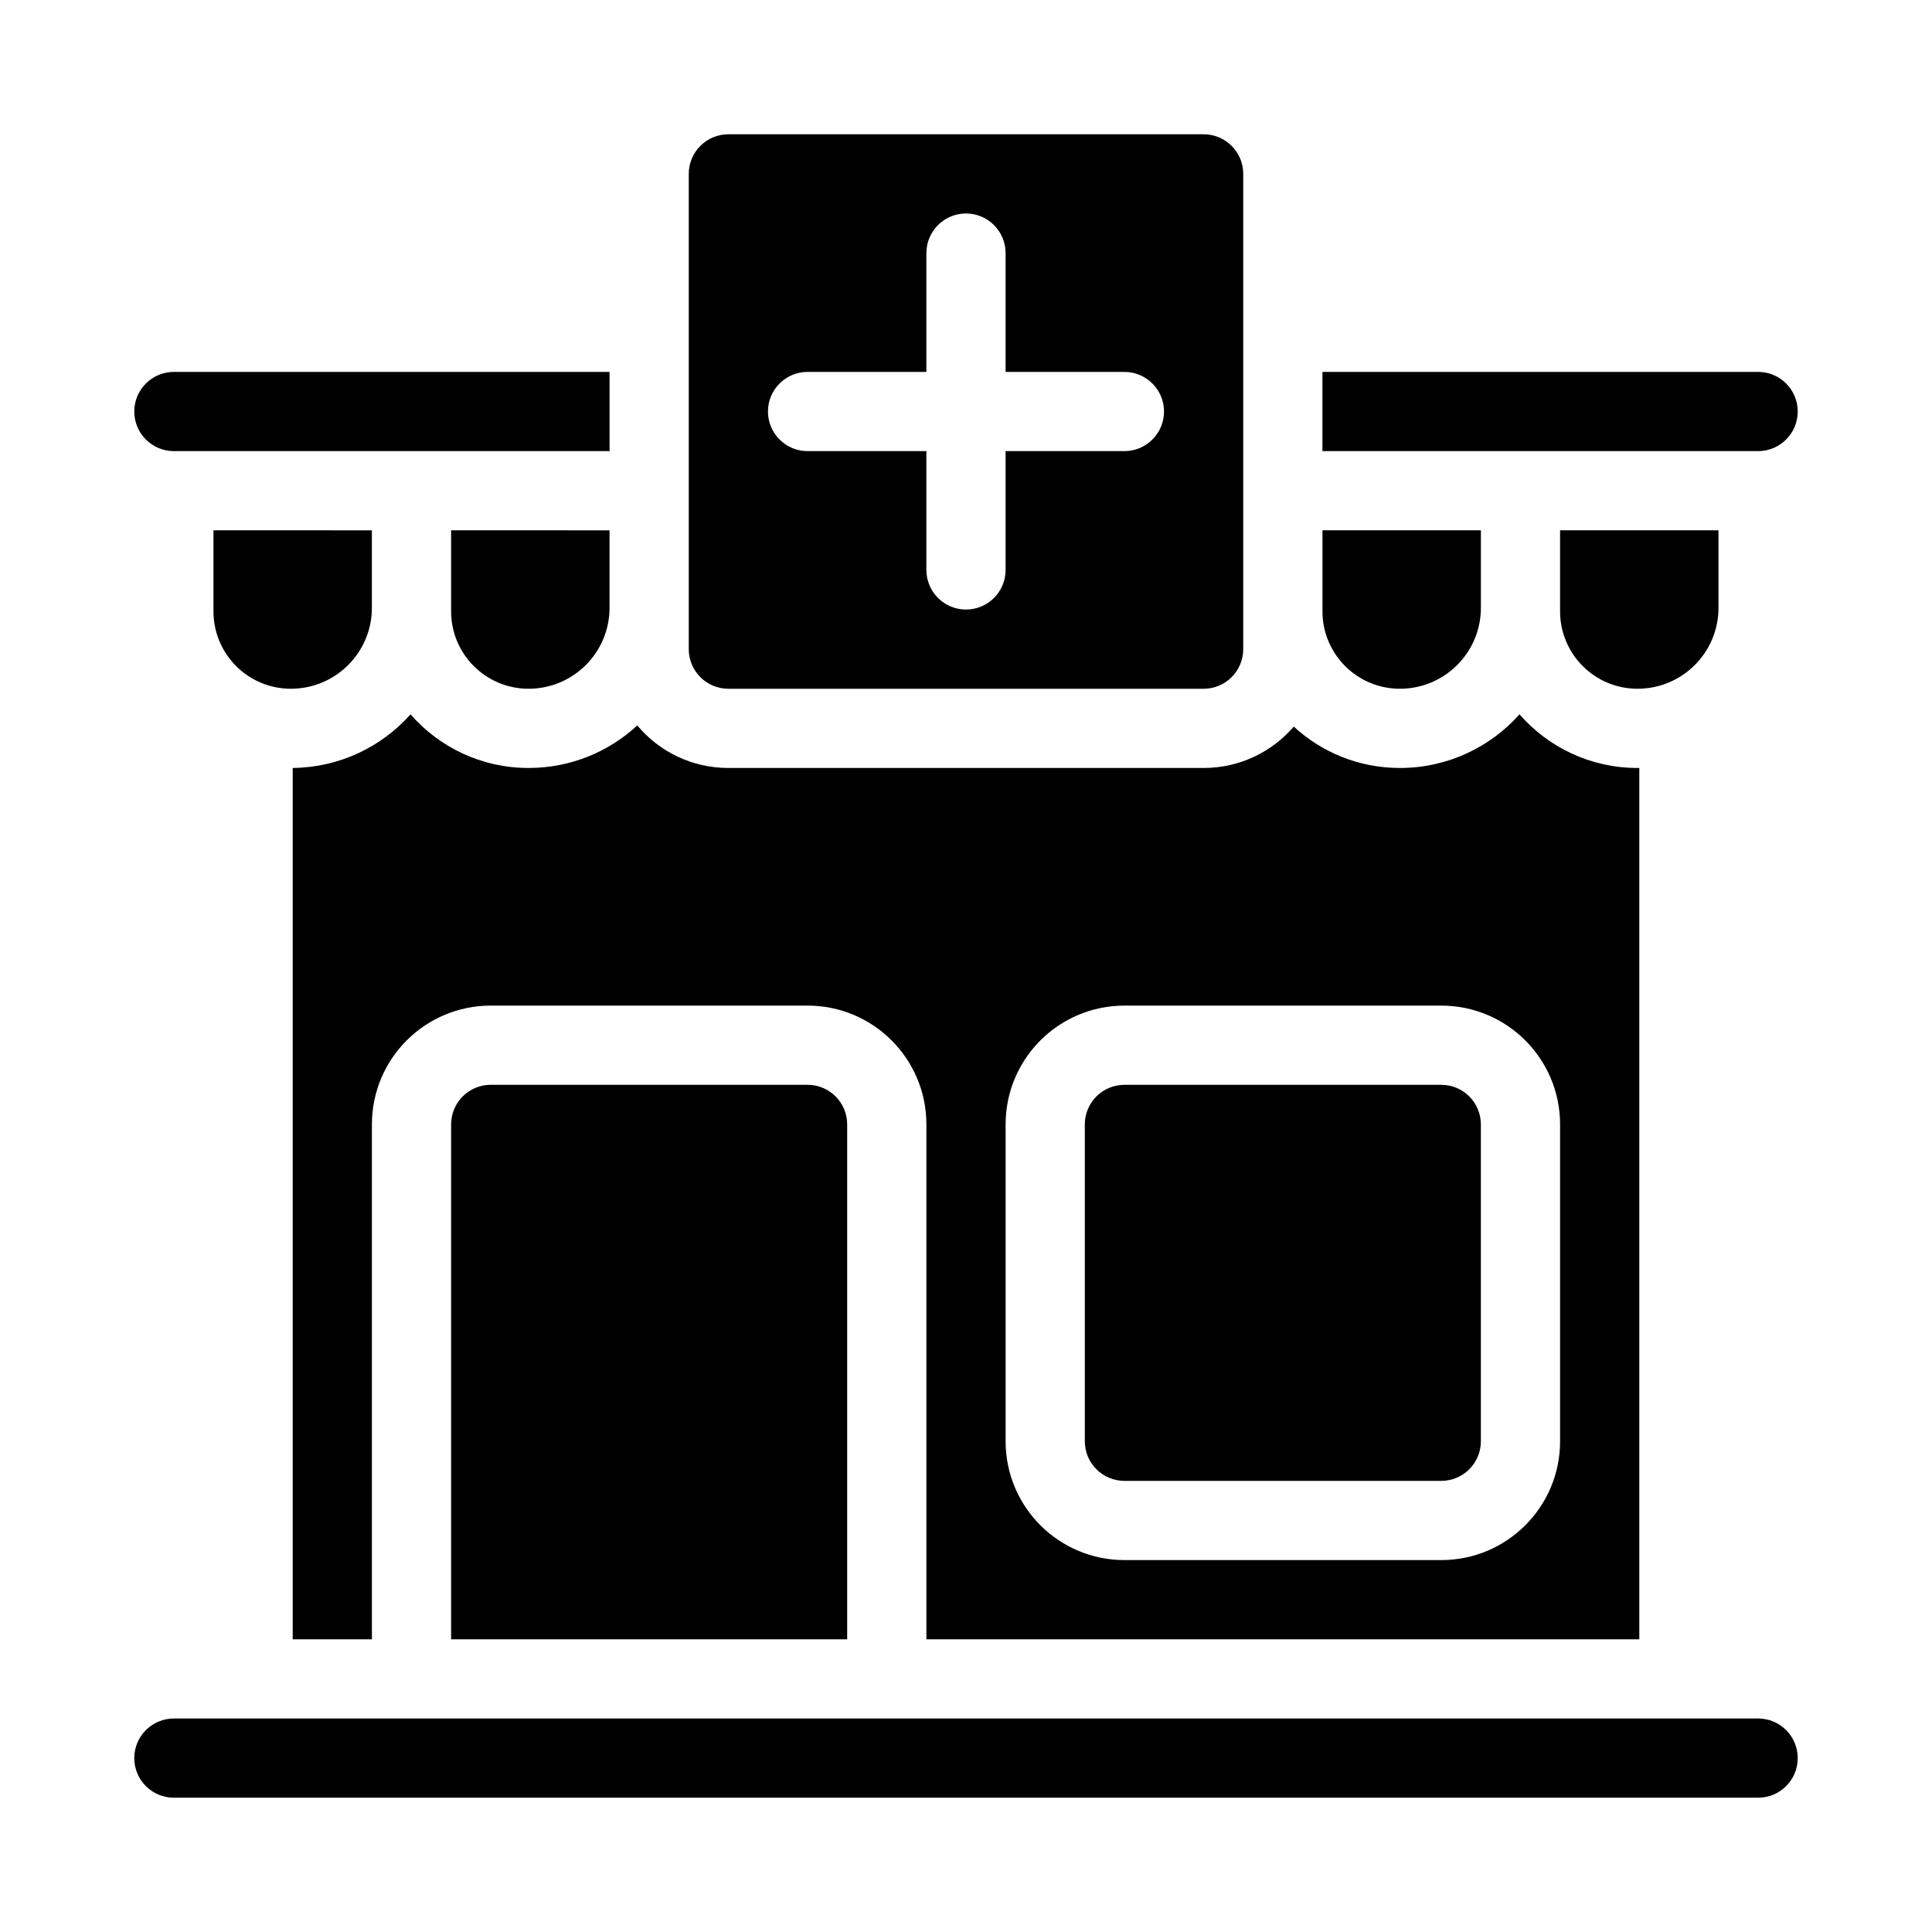
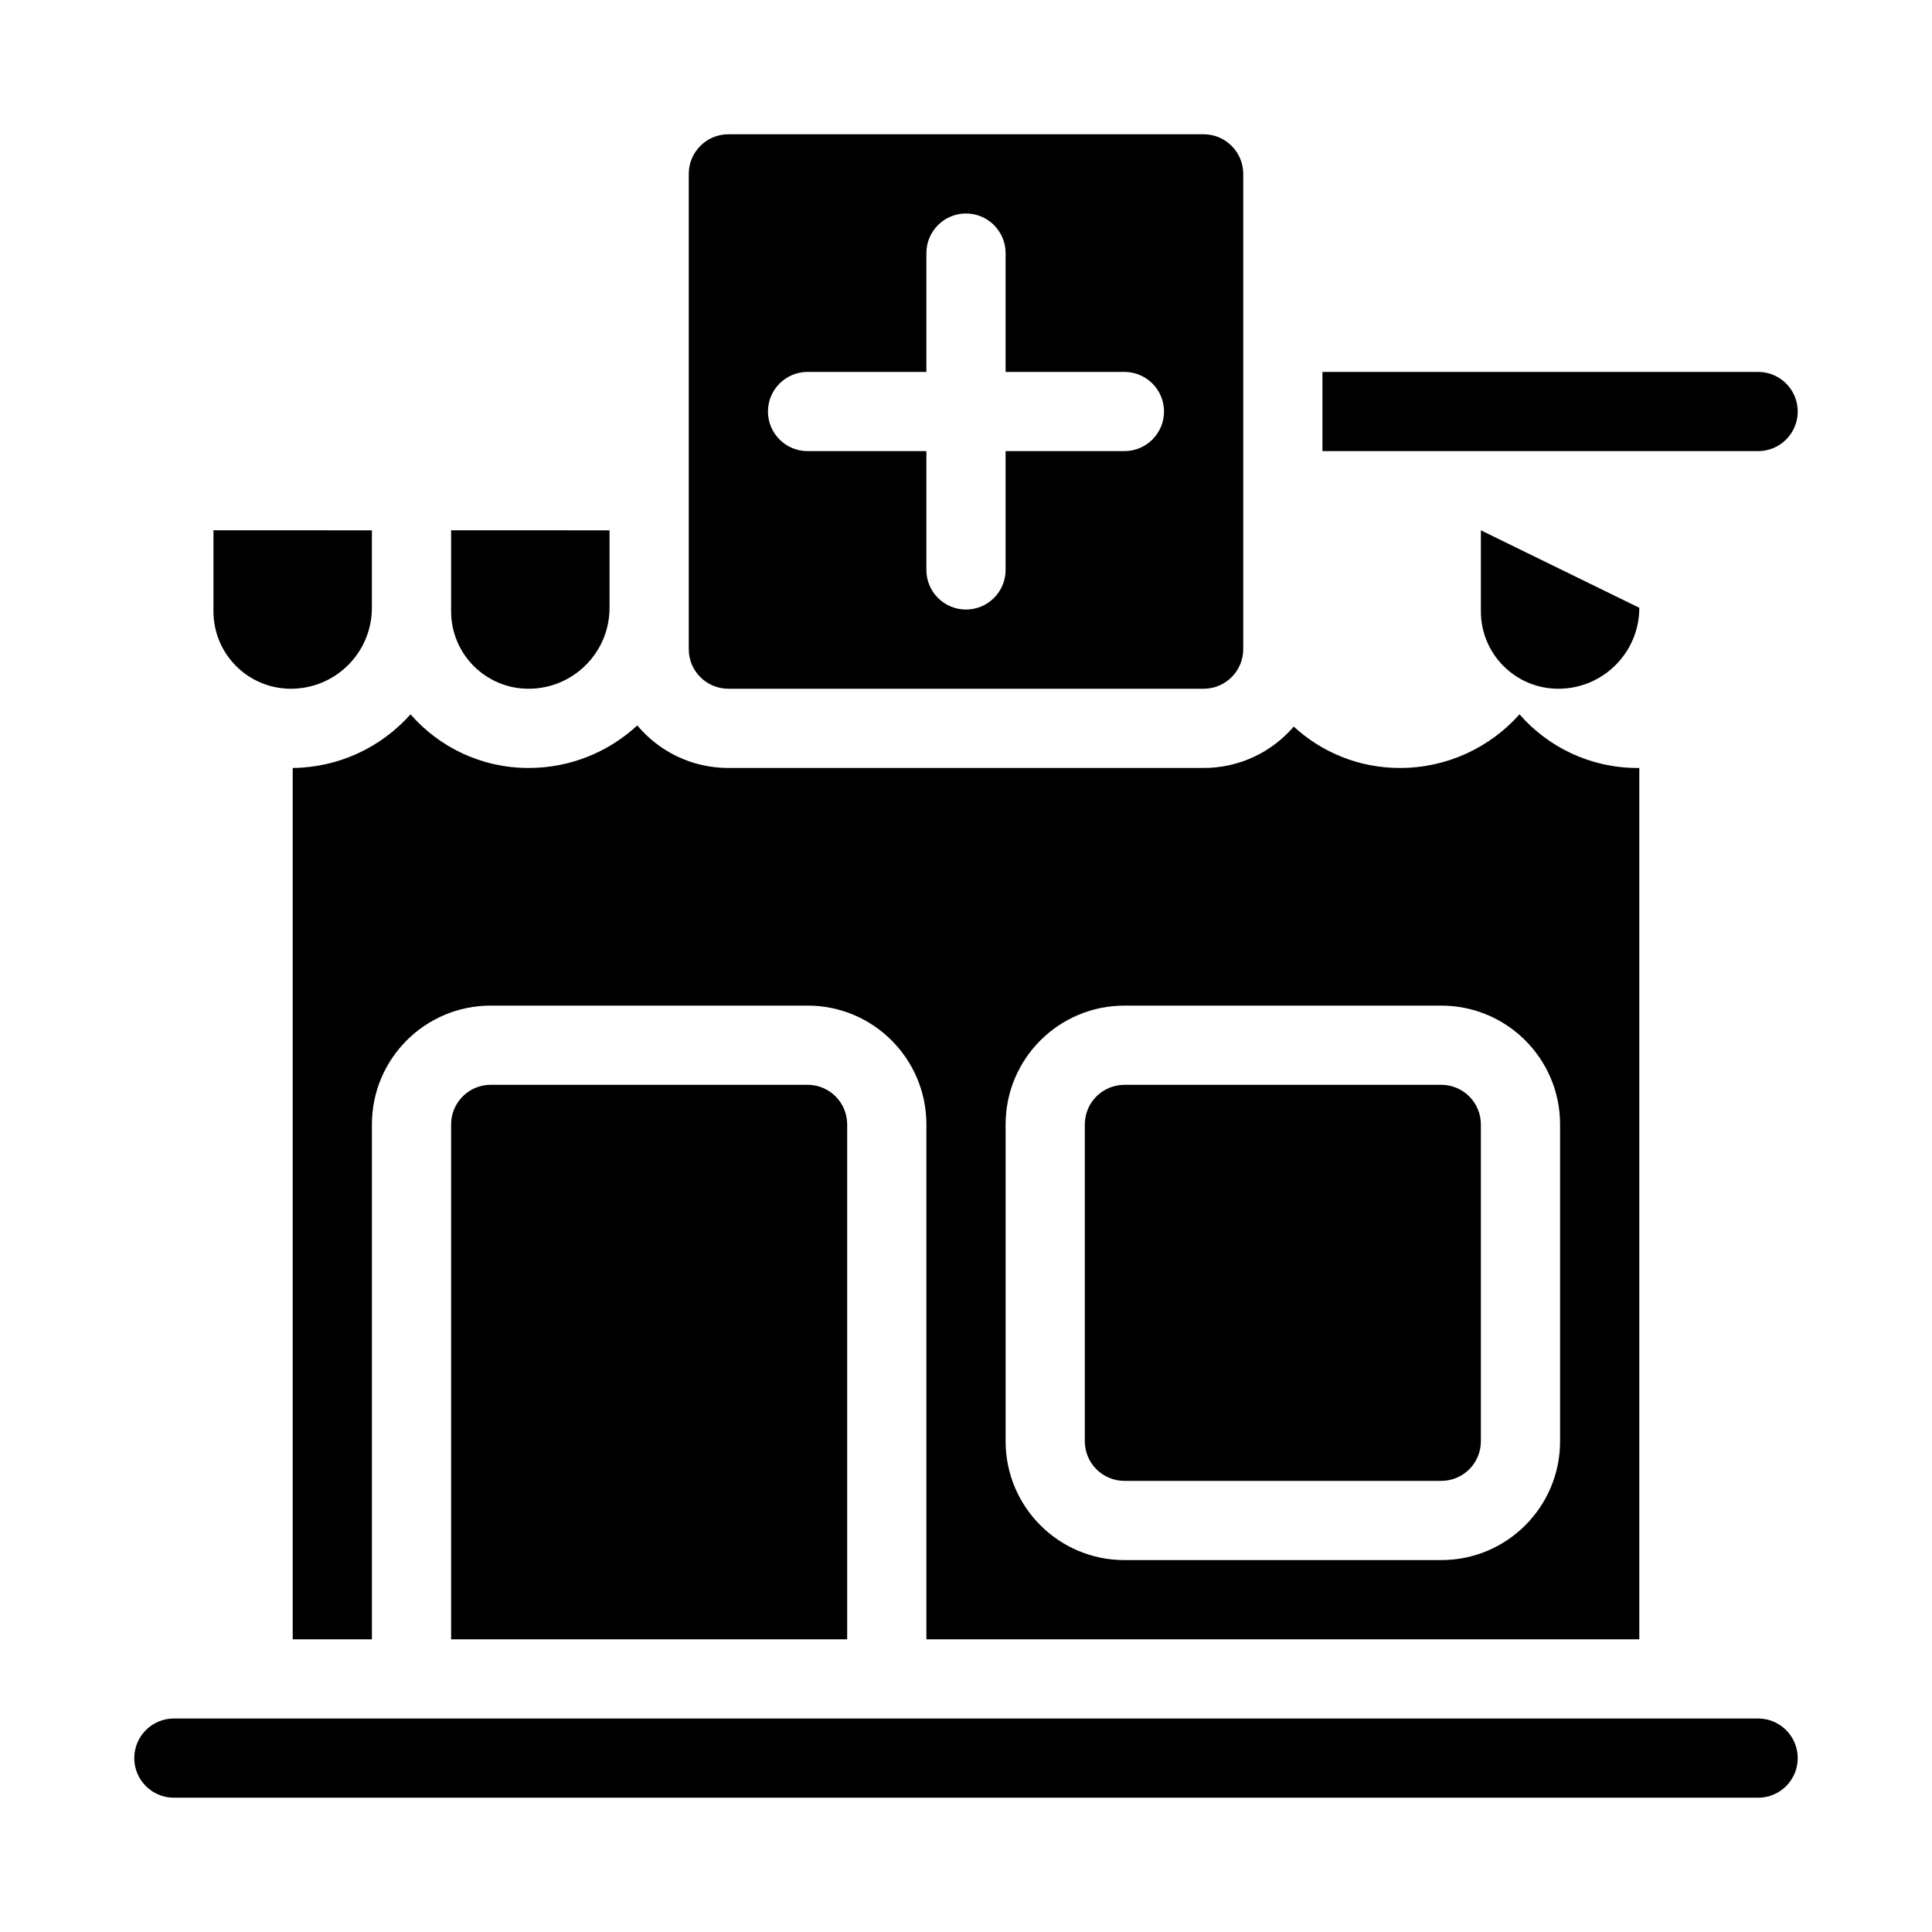
<svg xmlns="http://www.w3.org/2000/svg" fill="#000000" width="800px" height="800px" version="1.1" viewBox="144 144 512 512">
  <g fill-rule="evenodd">
    <path d="m190.08 599.42c-5.793 0-10.496 4.703-10.496 10.496 0 5.797 4.703 10.496 10.496 10.496h419.84c5.797 0 10.496-4.699 10.496-10.496 0-5.793-4.699-10.496-10.496-10.496z" />
    <path d="m368.51 578.43h-104.96v-136.45c0-5.797 4.703-10.496 10.496-10.496h83.969c5.793 0 10.496 4.699 10.496 10.496z" />
    <path d="m546.68 333.31c-7.766 8.719-19.09 14.211-31.688 14.211h-0.02c-10.844 0-20.719-4.156-28.109-10.969-5.773 6.715-14.336 10.969-23.887 10.969h-125.95c-9.699 0-18.371-4.379-24.141-11.273-7.57 7-17.688 11.273-28.801 11.273h-0.023c-12.469 0-23.656-5.5-31.266-14.211-7.676 8.617-18.809 14.074-31.227 14.211v230.91h20.992v-136.45c0-17.395 14.094-31.488 31.488-31.488h83.969c17.391 0 31.488 14.094 31.488 31.488v136.45h188.93v-230.91h-0.48c-12.469 0-23.66-5.5-31.27-14.211zm10.758 192.64v-83.965c0-17.395-14.094-31.488-31.488-31.488h-83.965c-17.395 0-31.488 14.094-31.488 31.488v83.965c0 17.395 14.094 31.488 31.488 31.488h83.965c17.395 0 31.488-14.094 31.488-31.488zm-20.992-83.965v83.965c0 5.797-4.699 10.496-10.496 10.496h-83.965c-5.797 0-10.496-4.699-10.496-10.496v-83.965c0-5.797 4.699-10.496 10.496-10.496h83.965c5.797 0 10.496 4.699 10.496 10.496z" />
-     <path d="m599.42 284.54h-41.984v21.473c0 11.328 9.184 20.512 20.512 20.512h0.02c11.852 0 21.453-9.605 21.453-21.453z" />
    <path d="m200.57 284.54v21.473c0 11.328 9.184 20.512 20.508 20.512h0.023c11.848 0 21.453-9.605 21.453-21.453v-20.531z" />
    <path d="m263.55 284.54v21.473c0 11.328 9.184 20.512 20.508 20.512h0.023c11.848 0 21.453-9.605 21.453-21.453v-20.531z" />
-     <path d="m536.45 284.54h-41.984v21.473c0 11.328 9.188 20.512 20.512 20.512h0.02c11.852 0 21.453-9.605 21.453-21.453z" />
-     <path d="m305.54 242.56h-115.46c-5.793 0-10.496 4.703-10.496 10.496 0 5.793 4.703 10.496 10.496 10.496h115.46z" />
+     <path d="m536.45 284.54v21.473c0 11.328 9.188 20.512 20.512 20.512h0.02c11.852 0 21.453-9.605 21.453-21.453z" />
    <path d="m494.46 263.55v-20.992h115.46c5.797 0 10.496 4.703 10.496 10.496 0 5.793-4.699 10.496-10.496 10.496z" />
    <path d="m473.47 190.08v125.95c0 5.793-4.703 10.496-10.496 10.496h-125.95c-5.797 0-10.496-4.703-10.496-10.496v-125.95c0-5.793 4.699-10.496 10.496-10.496h125.95c5.793 0 10.496 4.703 10.496 10.496zm-83.969 52.48h-31.488c-5.797 0-10.496 4.703-10.496 10.496 0 5.793 4.699 10.496 10.496 10.496h31.488v31.488c0 5.793 4.699 10.496 10.496 10.496 5.793 0 10.496-4.703 10.496-10.496v-31.488h31.488c5.793 0 10.496-4.703 10.496-10.496 0-5.793-4.703-10.496-10.496-10.496h-31.488v-31.488c0-5.793-4.703-10.496-10.496-10.496-5.797 0-10.496 4.703-10.496 10.496z" />
  </g>
</svg>